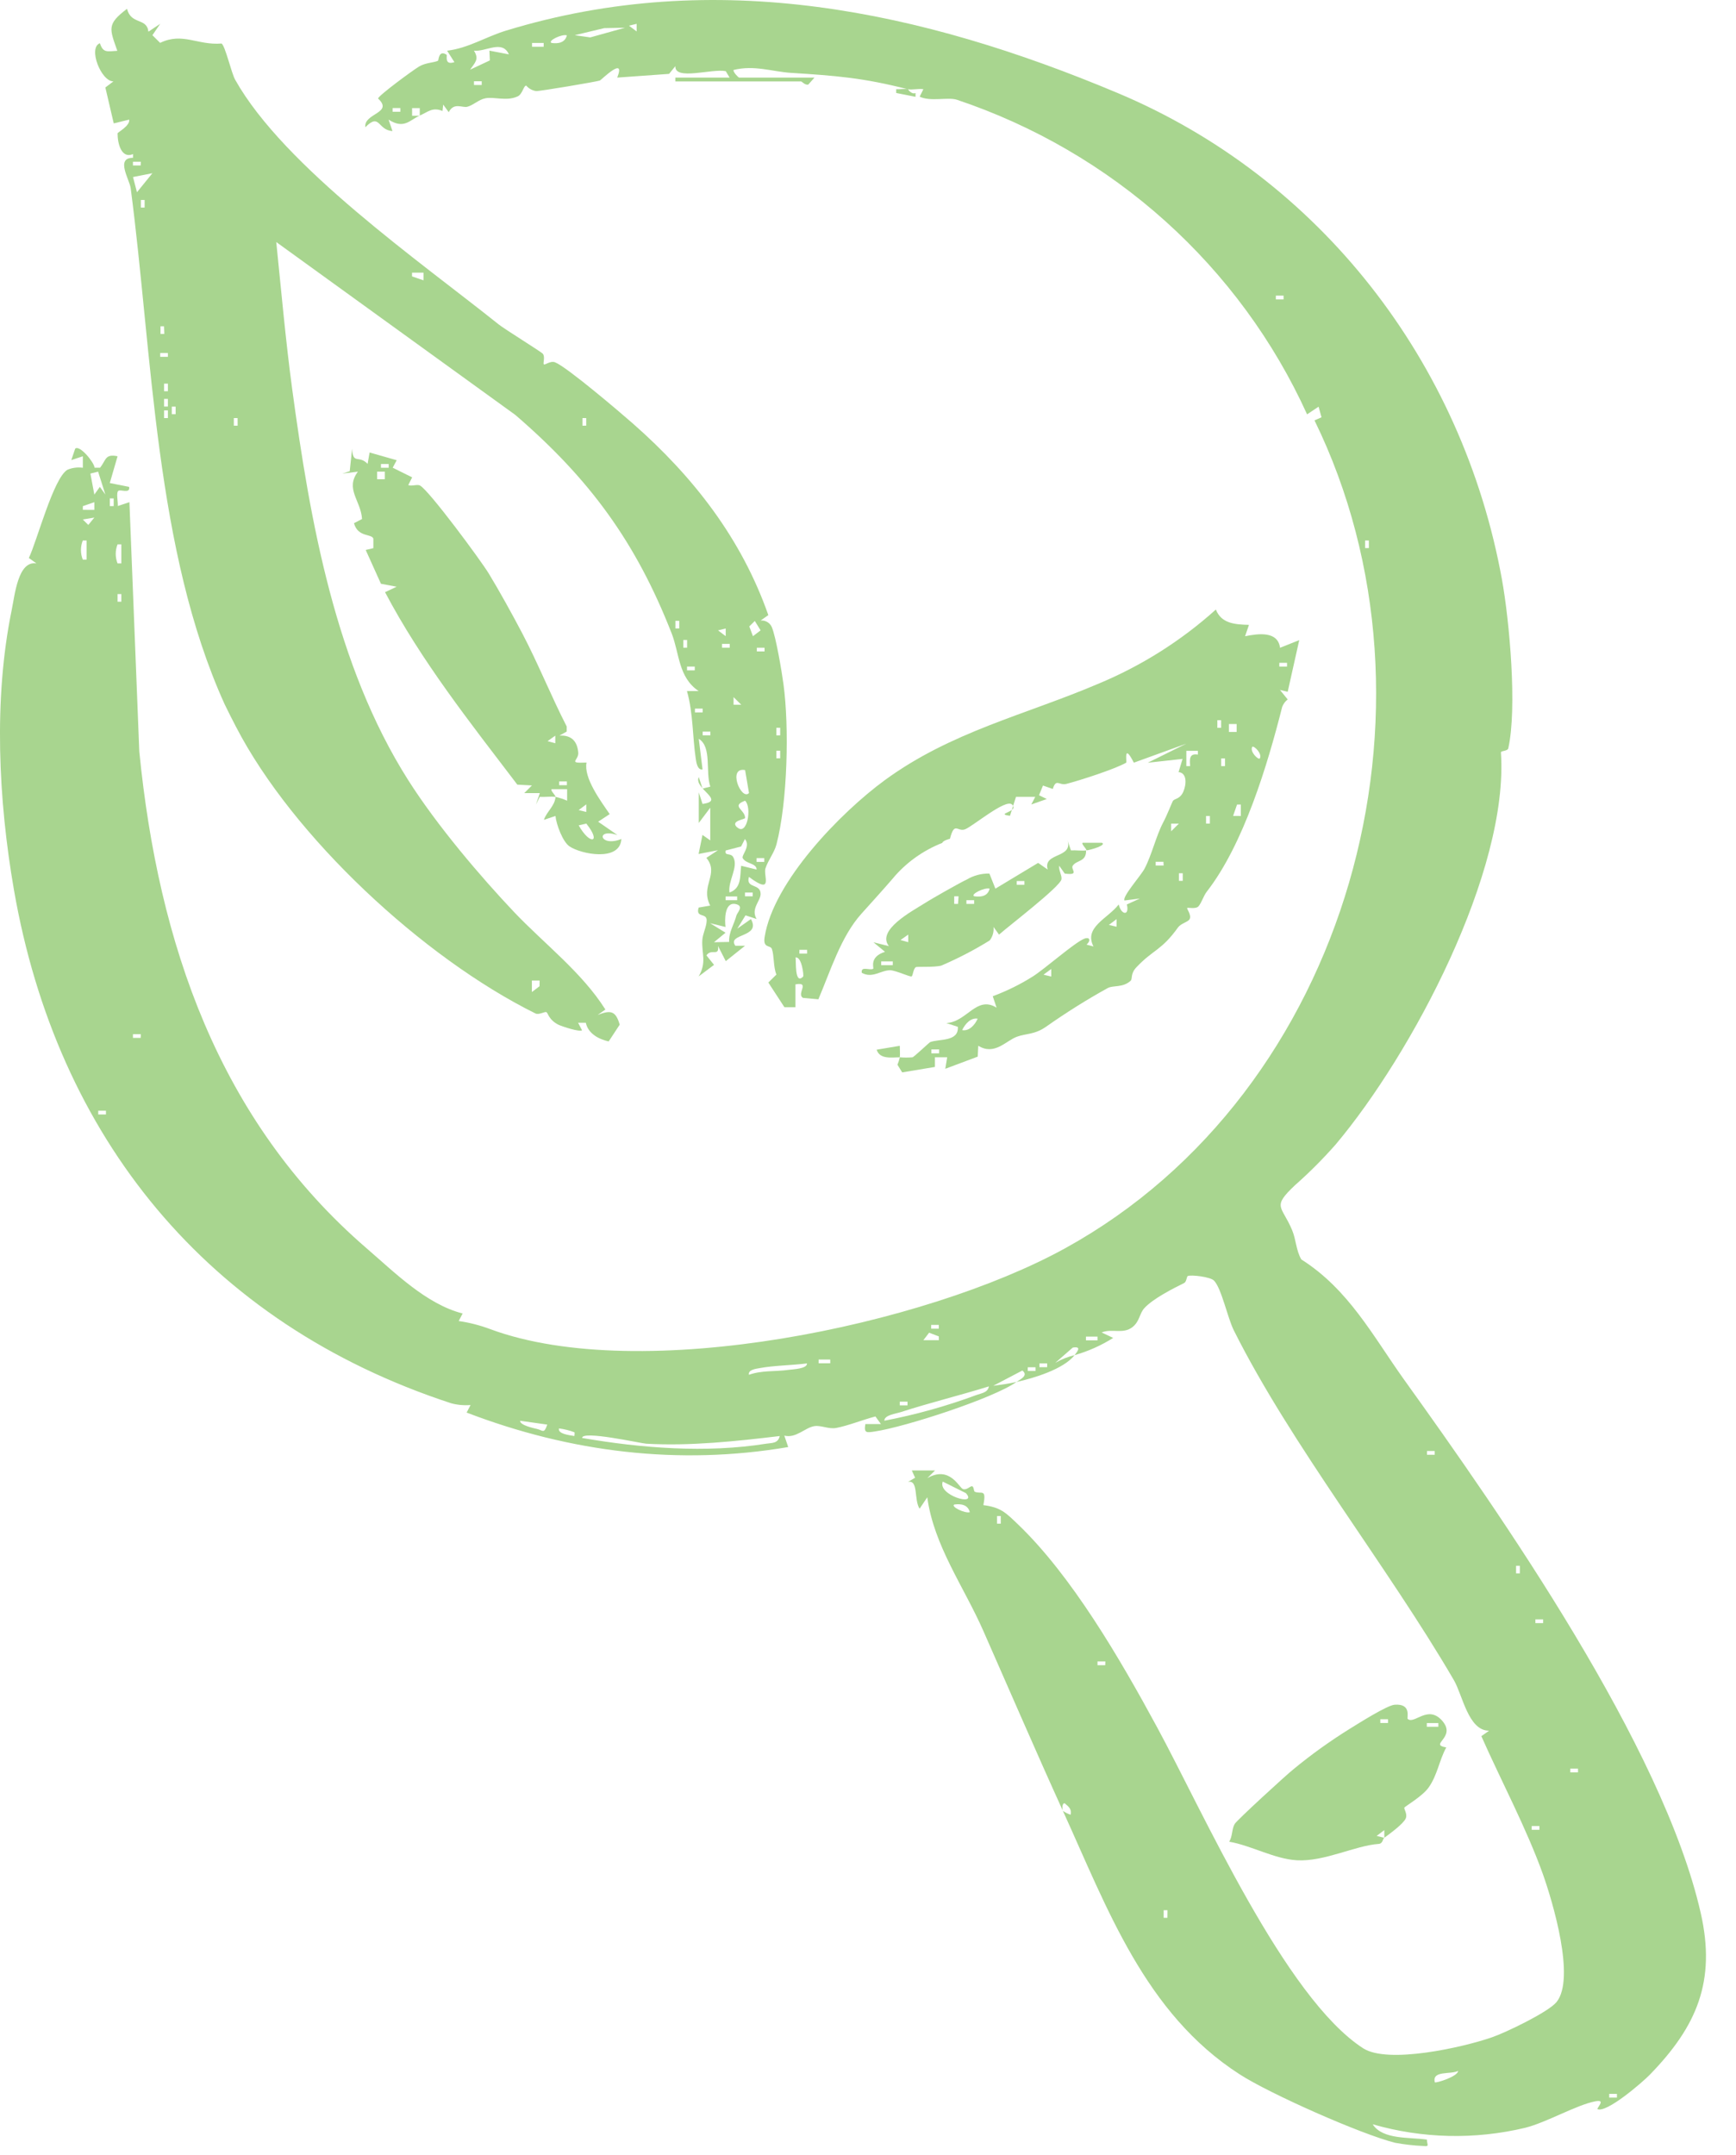
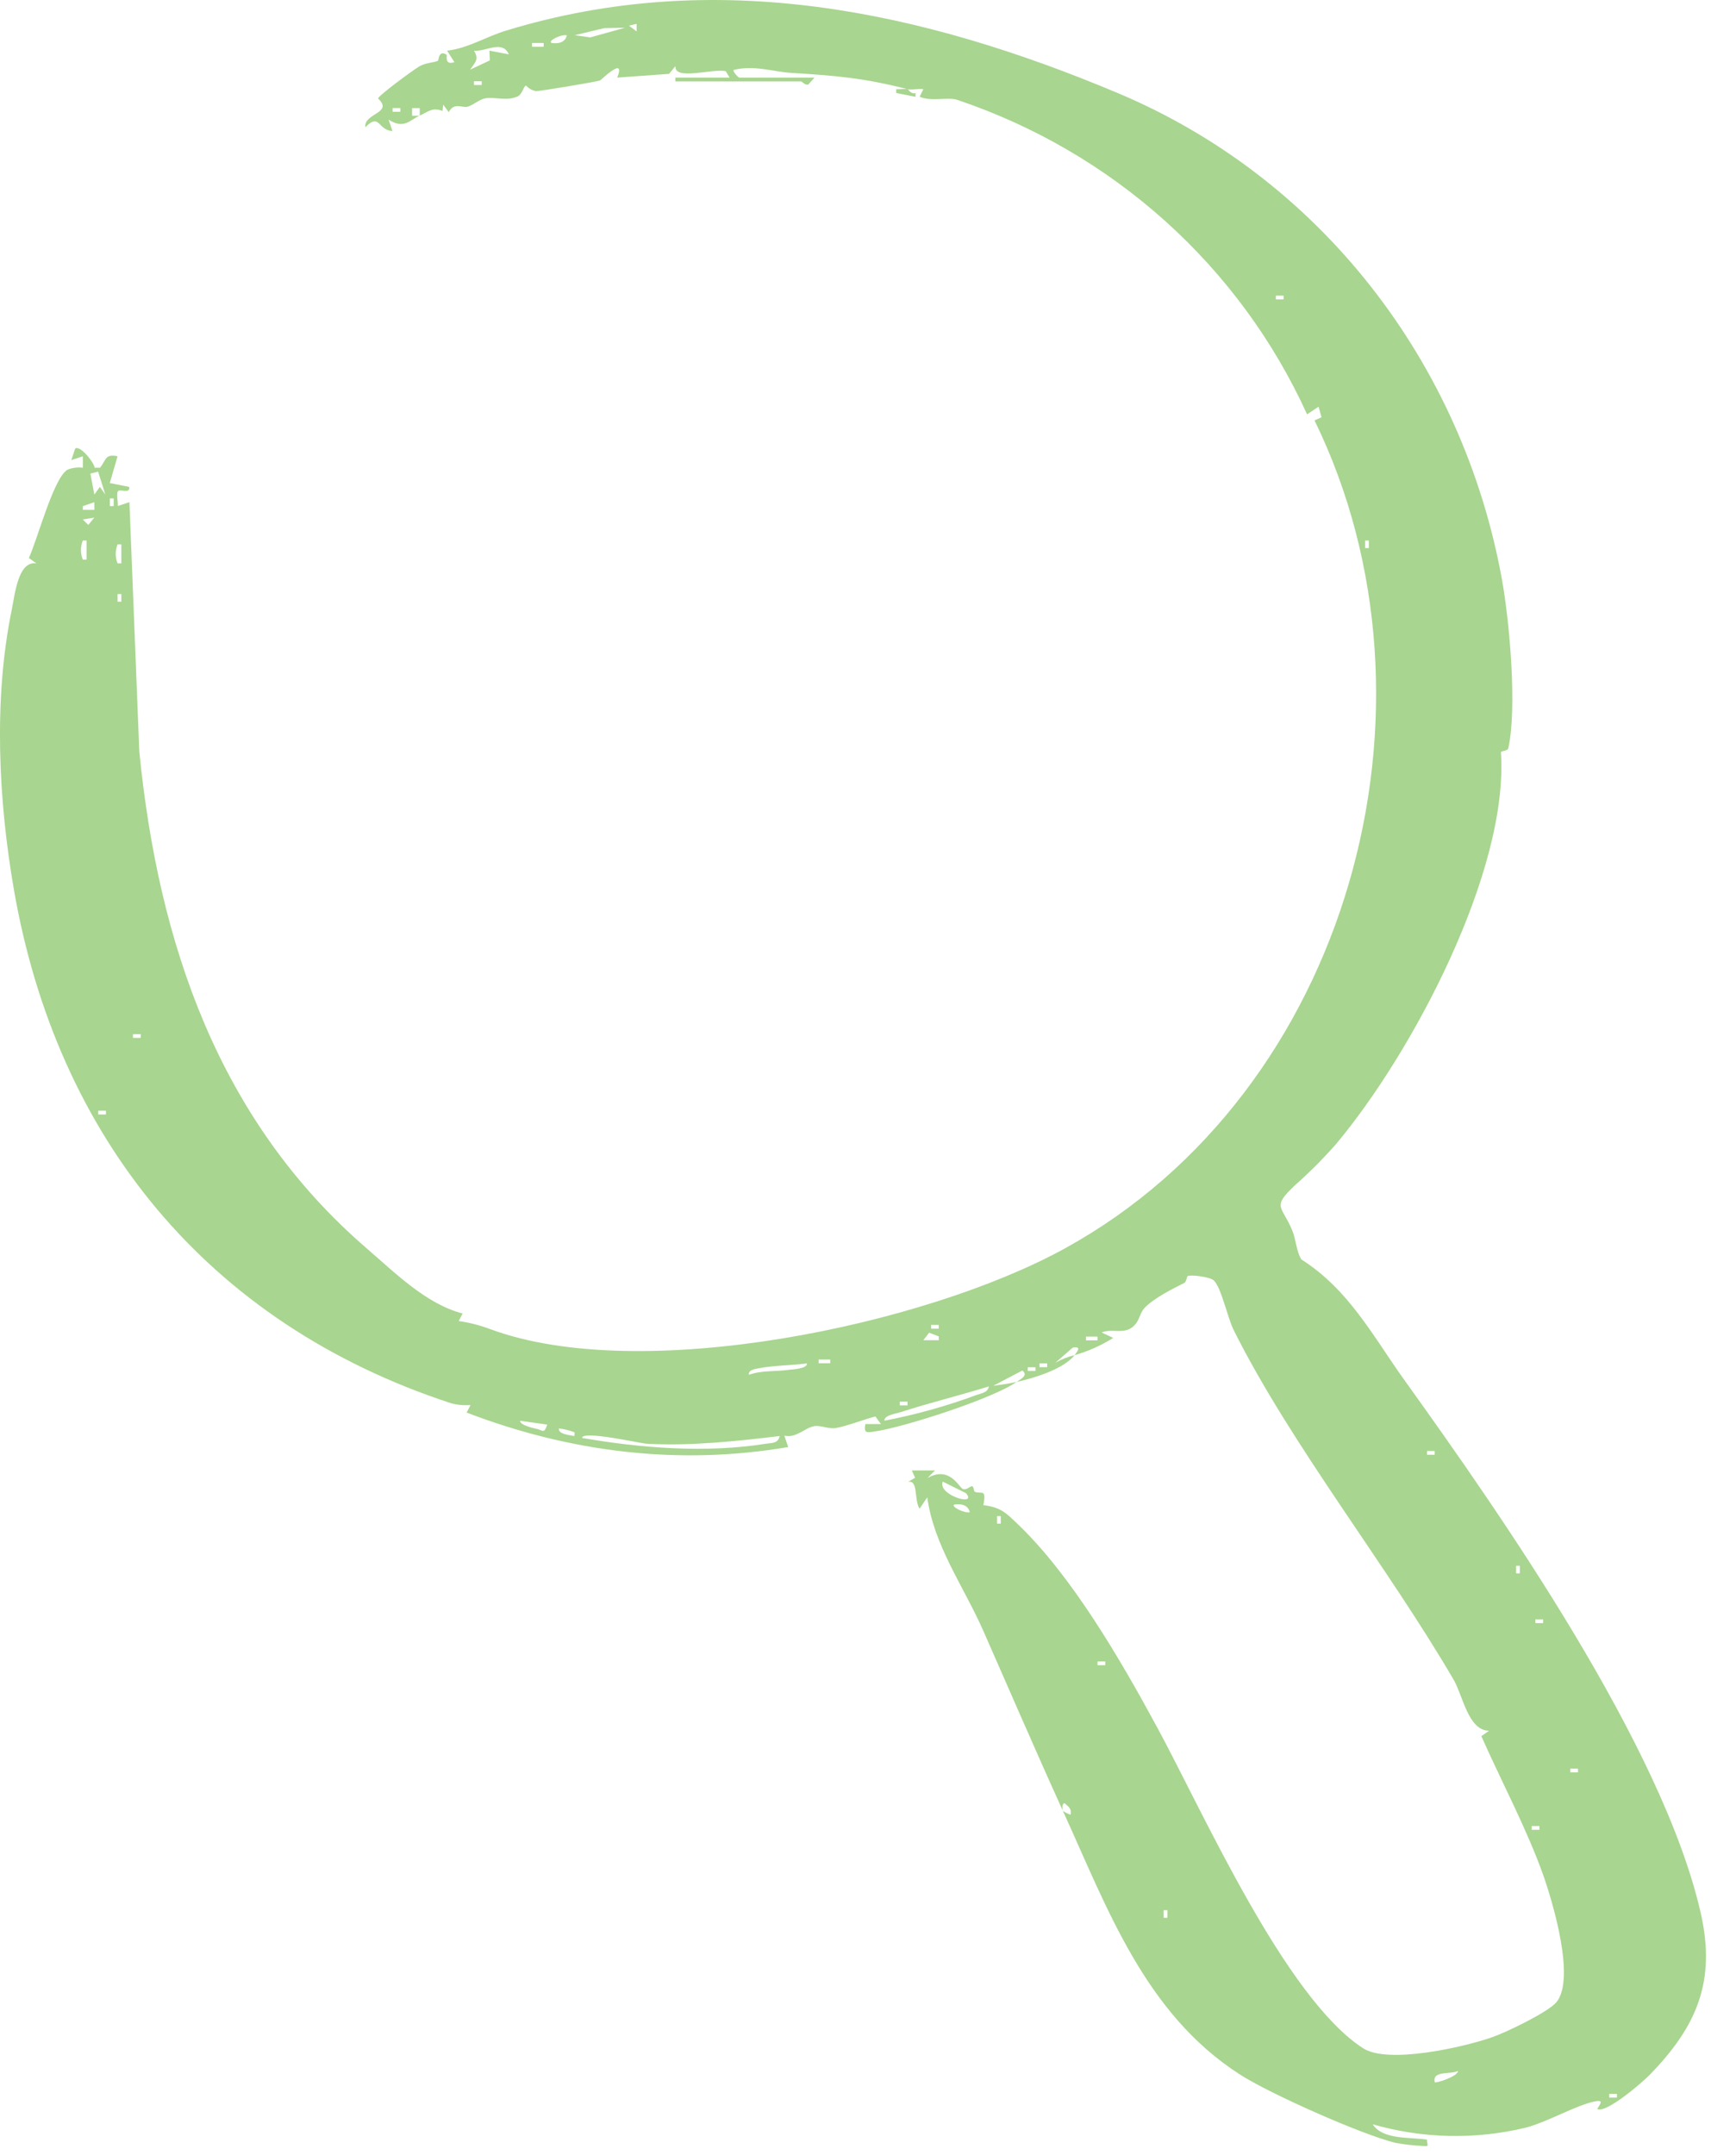
<svg xmlns="http://www.w3.org/2000/svg" width="29" height="36" viewBox="0 0 29 36" fill="none">
  <path d="M7.009 1.933C6.848 2.001 6.752 2.166 6.491 1.998L6.556 2.189C6.305 2.174 6.349 1.877 6.103 2.125C6.072 1.89 6.58 1.892 6.316 1.646C6.316 1.6 6.89 1.178 7.001 1.111C7.111 1.045 7.246 1.049 7.318 1.014C7.328 1.009 7.326 0.827 7.46 0.914C7.477 0.925 7.413 1.096 7.591 1.038L7.469 0.847C7.823 0.805 8.114 0.615 8.455 0.511C11.96 -0.56 15.404 0.18 18.676 1.556C22.045 2.973 24.429 6.039 25.09 9.678C25.217 10.38 25.346 11.828 25.196 12.499C25.185 12.548 25.072 12.538 25.073 12.567C25.208 14.546 23.589 17.6 22.311 19.118C22.1 19.357 21.875 19.583 21.636 19.794C21.238 20.168 21.412 20.133 21.585 20.547C21.651 20.706 21.651 20.884 21.738 21.036C22.529 21.536 22.934 22.314 23.451 23.038C25.072 25.296 27.779 29.17 28.411 31.954C28.669 33.089 28.347 33.846 27.559 34.655C27.433 34.784 26.831 35.304 26.683 35.227C26.712 35.162 26.811 35.069 26.651 35.098C26.34 35.156 25.838 35.45 25.48 35.54C24.639 35.741 23.761 35.721 22.931 35.482C23.098 35.744 23.552 35.694 23.837 35.738C23.837 35.824 23.89 35.858 23.772 35.844C23.616 35.837 23.46 35.819 23.306 35.791C22.73 35.646 21.211 34.972 20.708 34.647C19.125 33.628 18.498 31.873 17.756 30.248C17.796 30.274 17.84 30.296 17.885 30.312C17.906 30.221 17.856 30.179 17.787 30.121C17.735 30.113 17.747 30.232 17.756 30.248C17.309 29.265 16.87 28.246 16.429 27.246C16.102 26.501 15.601 25.821 15.49 25.009L15.362 25.2C15.264 25.051 15.347 24.714 15.168 24.752L15.287 24.683L15.232 24.561H15.62L15.491 24.689C15.866 24.474 16.021 24.848 16.085 24.871C16.148 24.894 16.202 24.824 16.236 24.825C16.27 24.827 16.265 24.906 16.283 24.916C16.391 24.965 16.484 24.85 16.427 25.14C16.717 25.177 16.802 25.266 17.002 25.458C17.905 26.322 18.713 27.712 19.331 28.853C20.093 30.258 21.467 33.37 22.771 34.212C23.187 34.481 24.446 34.195 24.92 34.03C25.148 33.953 25.87 33.606 26.003 33.439C26.322 33.043 25.935 31.758 25.775 31.306C25.499 30.535 25.078 29.749 24.746 28.999L24.875 28.908C24.527 28.908 24.434 28.315 24.287 28.063C23.182 26.165 21.567 24.132 20.611 22.221C20.504 22.005 20.407 21.524 20.281 21.391C20.221 21.326 19.893 21.289 19.841 21.314C19.823 21.323 19.821 21.41 19.782 21.43C19.598 21.521 19.266 21.688 19.118 21.848C19.033 21.939 19.041 22.068 18.92 22.165C18.761 22.291 18.574 22.185 18.403 22.256L18.596 22.347C18.396 22.473 18.179 22.57 17.951 22.635C17.997 22.575 18.076 22.482 17.92 22.509L17.628 22.764C17.729 22.705 17.838 22.662 17.951 22.635C17.767 22.87 17.267 23.02 16.98 23.083C17.038 23.042 17.189 22.976 17.078 22.892L16.592 23.147C16.72 23.13 16.855 23.111 16.98 23.083C16.595 23.356 15.12 23.835 14.613 23.91C14.478 23.93 14.428 23.942 14.456 23.786H14.716L14.624 23.659C14.426 23.71 14.163 23.815 13.969 23.851C13.845 23.874 13.718 23.805 13.609 23.82C13.449 23.842 13.3 24.029 13.102 23.979L13.167 24.17C11.332 24.482 9.521 24.256 7.795 23.594L7.861 23.468C7.751 23.477 7.64 23.467 7.534 23.438C3.457 22.102 0.95 18.989 0.233 14.864C-0.027 13.366 -0.11 11.68 0.195 10.191C0.248 9.937 0.301 9.359 0.609 9.411L0.482 9.32C0.618 9.037 0.893 7.982 1.127 7.846C1.208 7.812 1.297 7.801 1.384 7.813V7.621L1.191 7.685L1.256 7.494C1.33 7.426 1.573 7.722 1.58 7.812H1.672C1.774 7.684 1.754 7.576 1.964 7.621L1.834 8.068L2.157 8.133C2.179 8.256 2.006 8.164 1.973 8.202C1.94 8.239 1.973 8.384 1.968 8.452L2.162 8.388L2.327 12.553C2.645 15.757 3.652 18.718 6.125 20.851C6.592 21.253 7.121 21.784 7.728 21.939L7.663 22.065C7.843 22.091 8.021 22.137 8.191 22.201C10.708 23.132 15.451 22.14 17.791 20.851C22.546 18.235 24.296 11.805 21.959 7.022L22.076 6.97L22.027 6.793L21.835 6.921C21.278 5.695 20.47 4.595 19.464 3.691C18.457 2.787 17.273 2.098 15.985 1.666C15.834 1.618 15.546 1.702 15.363 1.615L15.425 1.49C15.345 1.476 15.235 1.506 15.165 1.49C15.172 1.49 15.22 1.581 15.294 1.554V1.617L14.971 1.553V1.49C15.033 1.494 15.106 1.479 15.164 1.49C14.42 1.3 13.973 1.265 13.213 1.217C12.905 1.198 12.601 1.082 12.253 1.169C12.247 1.21 12.338 1.296 12.345 1.296H13.606L13.501 1.414C13.44 1.421 13.397 1.36 13.381 1.36H11.282V1.296H12.188L12.124 1.189C11.898 1.141 11.268 1.352 11.282 1.105L11.177 1.234L10.311 1.296C10.459 0.921 10.043 1.337 10.021 1.345C9.97 1.364 9.008 1.527 8.955 1.521C8.891 1.512 8.832 1.479 8.791 1.43C8.744 1.43 8.729 1.578 8.643 1.612C8.459 1.695 8.253 1.612 8.108 1.642C7.995 1.664 7.915 1.753 7.808 1.783C7.726 1.806 7.582 1.703 7.496 1.874L7.404 1.747L7.392 1.854C7.222 1.783 7.148 1.873 7.012 1.93V1.806H6.884V1.933H7.009ZM10.635 0.398L10.507 0.429L10.635 0.525V0.398ZM10.441 0.463L10.093 0.47L9.601 0.588L9.86 0.625L10.441 0.463ZM9.47 0.59C9.386 0.565 9.145 0.681 9.212 0.717C9.327 0.734 9.439 0.713 9.47 0.59ZM9.082 0.718H8.888V0.781H9.082V0.718ZM8.501 0.908C8.39 0.658 8.113 0.87 7.917 0.846C8.009 0.992 7.935 1.043 7.853 1.164L8.183 1.009L8.176 0.846L8.501 0.908ZM8.047 1.357H7.918V1.42H8.047V1.357ZM6.688 1.805H6.559V1.867H6.688V1.805ZM21.442 4.938H21.313V5.001H21.442V4.938ZM1.639 7.878L1.51 7.91L1.576 8.261L1.668 8.132L1.76 8.26L1.639 7.878ZM1.899 8.325H1.835V8.453H1.899V8.325ZM1.576 8.517V8.388L1.384 8.454V8.516L1.576 8.517ZM1.576 8.645L1.383 8.677L1.475 8.768L1.576 8.645ZM1.446 9.347V9.028H1.383C1.342 9.13 1.342 9.245 1.383 9.347H1.446ZM22.867 9.028H22.804V9.155H22.867V9.028ZM2.027 9.411V9.092H1.964C1.923 9.194 1.923 9.308 1.964 9.411H2.027ZM2.027 9.923H1.964V10.05H2.027V9.923ZM2.352 17.274H2.221V17.336H2.35L2.352 17.274ZM1.77 18.552H1.641V18.615H1.77V18.552ZM15.683 22.13H15.555V22.193H15.683V22.13ZM15.683 22.322L15.521 22.26L15.425 22.385H15.684L15.683 22.322ZM18.334 22.325H18.141V22.388H18.334V22.325ZM13.869 22.708H13.675V22.771H13.869V22.708ZM13.481 22.773C13.23 22.805 12.928 22.807 12.688 22.852C12.628 22.863 12.494 22.878 12.511 22.963C12.727 22.886 12.95 22.912 13.171 22.881C13.244 22.871 13.486 22.864 13.481 22.773ZM17.493 22.773H17.364V22.836H17.493V22.773ZM17.299 22.837H17.169V22.899H17.299V22.837ZM16.522 23.156C16.036 23.307 15.533 23.429 15.049 23.586C14.97 23.612 14.773 23.634 14.773 23.73C15.297 23.63 15.812 23.486 16.311 23.301C16.393 23.27 16.501 23.264 16.52 23.156M15.16 23.412H15.031V23.474H15.16V23.412ZM9.142 23.795L8.689 23.731C8.682 23.805 8.918 23.856 8.972 23.868C9.064 23.888 9.088 23.959 9.142 23.795ZM9.595 23.923C9.512 23.891 9.425 23.87 9.337 23.859C9.319 23.95 9.497 23.969 9.595 23.986C9.595 23.966 9.604 23.931 9.595 23.923ZM13.025 23.986C12.298 24.073 11.528 24.156 10.794 24.114C10.702 24.108 9.723 23.888 9.724 24.018C10.715 24.189 11.798 24.274 12.799 24.114C12.891 24.099 12.998 24.114 13.025 23.986ZM23.967 24.236H23.838V24.299H23.967V24.236ZM16.136 24.94L15.749 24.747C15.657 24.976 16.341 25.171 16.136 24.94ZM16.201 25.258C16.169 25.135 16.058 25.114 15.942 25.13C15.875 25.162 16.116 25.283 16.201 25.258ZM16.718 25.322H16.655V25.45H16.718V25.322ZM25.389 26.153H25.326V26.28H25.389V26.153ZM25.778 27.048H25.649V27.111H25.778V27.048ZM18.465 27.751H18.334V27.814H18.463L18.465 27.751ZM26.361 29.541H26.232V29.604H26.361V29.541ZM25.716 30.5H25.587V30.563H25.716V30.5ZM19.503 31.906H19.439V32.033H19.502L19.503 31.906ZM24.357 34.59C24.237 34.655 23.917 34.577 23.969 34.781C23.989 34.797 24.357 34.683 24.357 34.59ZM27.011 34.974H26.882V35.036H27.011V34.974Z" fill="#A8D58F" />
-   <path d="M2.482 0.527L2.676 0.398L2.546 0.588L2.675 0.716C3.052 0.534 3.297 0.76 3.701 0.727C3.762 0.763 3.867 1.226 3.929 1.333C4.747 2.789 7.025 4.374 8.331 5.419C8.431 5.499 9.038 5.874 9.068 5.909C9.11 5.961 9.068 6.065 9.084 6.085C9.101 6.105 9.192 6.02 9.273 6.052C9.469 6.129 10.357 6.885 10.572 7.074C11.585 7.965 12.386 8.995 12.835 10.274L12.707 10.364C12.746 10.361 12.784 10.37 12.817 10.389C12.85 10.408 12.876 10.437 12.892 10.472C12.963 10.636 13.06 11.222 13.088 11.428C13.185 12.141 13.157 13.392 12.971 14.103C12.933 14.246 12.834 14.363 12.787 14.504C12.748 14.622 12.929 14.959 12.511 14.647C12.453 14.846 12.707 14.751 12.706 14.932C12.706 15.05 12.537 15.179 12.639 15.35L12.454 15.289L12.317 15.511L12.544 15.351C12.722 15.663 12.137 15.588 12.284 15.797H12.446L12.124 16.054L11.994 15.8C12.018 15.987 11.883 15.835 11.801 15.958L11.928 16.116L11.671 16.309C11.809 16.072 11.72 15.93 11.732 15.706C11.738 15.594 11.802 15.484 11.805 15.378C11.811 15.237 11.615 15.342 11.671 15.159L11.864 15.126C11.691 14.792 12.023 14.601 11.8 14.329L11.994 14.201L11.67 14.264L11.735 13.946L11.865 14.037V13.491L11.673 13.746V13.235L11.736 13.428C12.133 13.375 11.582 13.17 11.673 12.98L11.736 13.172L11.866 13.139C11.781 12.894 11.896 12.475 11.673 12.341L11.736 12.851C11.652 12.869 11.631 12.732 11.623 12.676C11.568 12.312 11.581 11.915 11.476 11.543H11.671C11.33 11.313 11.352 10.918 11.221 10.582C10.624 9.054 9.849 7.999 8.608 6.93L4.615 4.043C4.699 4.862 4.771 5.681 4.881 6.499C5.18 8.708 5.605 11.113 6.815 13.024C7.299 13.788 8.029 14.644 8.588 15.234C9.094 15.766 9.721 16.241 10.113 16.862L9.984 16.953C10.2 16.868 10.286 16.882 10.352 17.115L10.168 17.395C10.002 17.358 9.825 17.265 9.786 17.083H9.657L9.723 17.209C9.681 17.24 9.402 17.149 9.333 17.118C9.168 17.037 9.157 16.924 9.129 16.907C9.102 16.89 9.004 16.957 8.945 16.928C7.062 15.995 4.894 13.975 3.944 12.143C3.9 12.059 3.787 11.838 3.753 11.764C2.589 9.2 2.548 5.923 2.183 3.143C2.165 3.001 1.924 2.634 2.222 2.636V2.574C2.026 2.657 1.963 2.392 1.964 2.227C1.964 2.211 2.176 2.1 2.158 1.998L1.9 2.061L1.76 1.461L1.895 1.359C1.69 1.364 1.466 0.797 1.669 0.722C1.723 0.888 1.789 0.858 1.96 0.849C1.83 0.477 1.781 0.406 2.122 0.147C2.19 0.42 2.455 0.291 2.479 0.53M2.352 2.701H2.221V2.764H2.35L2.352 2.701ZM2.546 2.893L2.222 2.957L2.288 3.211L2.546 2.893ZM2.416 3.34H2.353V3.467H2.416V3.34ZM7.075 4.554H6.883V4.617L7.075 4.682V4.554ZM2.74 5.45H2.681V5.577H2.745L2.74 5.45ZM2.805 5.897H2.676V5.96H2.805V5.897ZM2.805 6.408H2.741V6.535H2.805V6.408ZM2.805 6.663H2.741V6.791H2.805V6.663ZM2.934 6.792H2.87V6.918H2.934V6.792ZM2.805 6.855H2.741V6.983H2.805V6.855ZM3.969 6.983H3.906V7.11H3.97L3.969 6.983ZM9.793 6.983H9.73V7.11H9.793V6.983ZM11.347 10.37H11.283V10.497H11.347V10.37ZM12.578 10.626L12.706 10.529L12.609 10.372L12.517 10.463L12.578 10.626ZM12.123 10.498L11.995 10.529L12.123 10.626V10.498ZM11.478 10.69H11.415V10.818H11.478V10.69ZM12.19 10.755H12.061V10.818H12.19V10.755ZM12.772 10.819H12.643V10.881H12.772V10.819ZM11.606 11.134H11.477V11.197H11.606V11.134ZM12.383 11.771L12.254 11.644V11.771H12.383ZM11.738 11.836H11.609V11.899H11.738V11.836ZM13.033 12.156H12.969V12.283H13.033V12.156ZM11.867 12.22H11.738V12.282H11.867V12.22ZM13.033 12.539H12.969V12.666H13.033V12.539ZM12.447 12.863C12.147 12.805 12.383 13.381 12.512 13.246L12.447 12.863ZM12.318 13.821C12.482 13.966 12.564 13.486 12.447 13.374C12.203 13.465 12.447 13.522 12.447 13.662C12.447 13.688 12.189 13.709 12.315 13.821M12.444 14.014L12.38 14.139L12.122 14.206C12.099 14.305 12.205 14.238 12.249 14.317C12.341 14.481 12.157 14.713 12.186 14.908C12.39 14.836 12.36 14.635 12.381 14.461L12.639 14.524C12.639 14.415 12.462 14.433 12.407 14.333C12.382 14.285 12.546 14.137 12.444 14.014ZM12.767 14.333H12.639V14.396H12.767V14.333ZM12.574 14.908H12.445V14.971H12.574V14.908ZM12.314 14.973H12.121V15.036H12.314V14.973ZM12.18 15.733C12.172 15.571 12.264 15.439 12.302 15.291C12.312 15.247 12.442 15.128 12.282 15.099C12.098 15.067 12.106 15.38 12.12 15.483L11.862 15.42L12.12 15.579L11.927 15.738L12.18 15.733ZM9.014 16.378H8.885V16.57L9.013 16.473L9.014 16.378Z" fill="#A8D58F" />
-   <path d="M15.748 14.076C15.419 14.204 15.128 14.413 14.905 14.684C14.741 14.874 14.574 15.057 14.391 15.261C14.047 15.642 13.87 16.226 13.671 16.691L13.415 16.668C13.297 16.599 13.544 16.395 13.288 16.442V16.824H13.104L12.835 16.411L12.97 16.278C12.917 16.15 12.934 15.965 12.895 15.852C12.871 15.78 12.742 15.847 12.773 15.652C12.917 14.729 14.041 13.572 14.782 13.03C15.891 12.22 17.121 11.943 18.335 11.426C19.061 11.126 19.729 10.705 20.311 10.181C20.403 10.415 20.627 10.431 20.864 10.437L20.799 10.627C21.016 10.583 21.347 10.536 21.383 10.82L21.704 10.692L21.511 11.555L21.382 11.524L21.511 11.683C21.469 11.715 21.438 11.758 21.419 11.807C21.175 12.775 20.774 14.105 20.158 14.895C20.102 14.967 20.057 15.118 20.007 15.15C19.958 15.182 19.844 15.156 19.832 15.166C19.82 15.177 19.913 15.29 19.87 15.357C19.84 15.403 19.726 15.424 19.678 15.492C19.401 15.879 19.268 15.856 18.985 16.155C18.878 16.267 18.924 16.348 18.886 16.383C18.753 16.502 18.598 16.453 18.504 16.504C18.149 16.7 17.806 16.916 17.475 17.149C17.285 17.283 17.138 17.261 16.986 17.317C16.802 17.386 16.611 17.635 16.342 17.467L16.333 17.649L15.791 17.852L15.823 17.66H15.618V17.821L15.071 17.912L14.992 17.784C15.009 17.744 15.022 17.702 15.032 17.66C14.898 17.66 14.699 17.7 14.644 17.533L15.031 17.468C15.031 17.531 15.038 17.597 15.031 17.66C15.102 17.666 15.173 17.666 15.243 17.66C15.262 17.66 15.52 17.417 15.535 17.408C15.678 17.348 16.018 17.408 16.001 17.151L15.808 17.088C16.152 17.072 16.311 16.622 16.648 16.831L16.584 16.64C16.818 16.553 17.042 16.443 17.253 16.31C17.454 16.183 17.936 15.756 18.106 15.682C18.203 15.64 18.23 15.708 18.151 15.778L18.267 15.809C18.099 15.487 18.511 15.34 18.688 15.107C18.731 15.288 18.872 15.3 18.824 15.107L19.042 15.008L18.785 15.041C18.743 14.978 19.053 14.633 19.12 14.509C19.239 14.283 19.313 13.963 19.428 13.743C19.497 13.616 19.579 13.4 19.592 13.38C19.621 13.334 19.712 13.353 19.768 13.222C19.817 13.11 19.837 12.912 19.688 12.896L19.755 12.676L19.173 12.74L19.818 12.421L18.941 12.739C18.762 12.39 18.828 12.732 18.813 12.739C18.629 12.845 18.043 13.034 17.812 13.094C17.695 13.124 17.642 12.995 17.587 13.178L17.423 13.121L17.357 13.283L17.487 13.346L17.228 13.437L17.294 13.31H16.972L16.872 13.626C16.601 13.592 17.042 13.56 16.904 13.436C16.797 13.34 16.253 13.8 16.123 13.851C15.994 13.902 15.946 13.711 15.869 14.01C15.748 14.043 15.748 14.071 15.74 14.074M21.5 11.071H21.371V11.134H21.5V11.071ZM20.399 12.029H20.336V12.157H20.399V12.029ZM20.658 12.093H20.529V12.226H20.658V12.093ZM21.046 12.668C21.09 12.588 20.943 12.445 20.918 12.476C20.875 12.556 21.022 12.699 21.046 12.668ZM20.011 12.541H19.818V12.796H19.881C19.871 12.673 19.87 12.58 20.011 12.604V12.541ZM20.464 12.668H20.4V12.796H20.464V12.668ZM20.728 13.629V13.438H20.665L20.599 13.628L20.728 13.629ZM20.211 13.629H20.147V13.756H20.211V13.629ZM19.693 13.757H19.564V13.885L19.693 13.757ZM19.435 14.394H19.306V14.457H19.439L19.435 14.394ZM19.758 14.586H19.694V14.713H19.758V14.586ZM18.653 15.479V15.352L18.524 15.449L18.653 15.479ZM13.483 15.865H13.354V15.928H13.483V15.865ZM13.417 16.311C13.43 16.298 13.394 15.972 13.289 15.993C13.303 16.017 13.267 16.468 13.417 16.311ZM17.561 16.311V16.185L17.432 16.28L17.561 16.311ZM16.332 17.015C16.216 16.994 16.12 17.106 16.073 17.206C16.19 17.227 16.285 17.12 16.332 17.015ZM15.688 17.528H15.559V17.594H15.688V17.528Z" fill="#A8D58F" />
-   <path d="M9.277 13.31C9.192 13.301 9.102 13.315 9.017 13.31L8.953 13.438L9.018 13.247H8.758L8.886 13.119L8.642 13.106C7.853 12.069 7.04 11.044 6.432 9.891L6.626 9.8L6.364 9.751L6.109 9.186L6.237 9.156V8.996C6.208 8.912 5.979 8.978 5.913 8.739L6.048 8.669C6.028 8.358 5.761 8.169 5.979 7.878L5.719 7.91L5.842 7.871L5.882 7.495C5.897 7.768 5.993 7.593 6.141 7.748L6.174 7.558L6.627 7.687L6.56 7.812L6.885 7.973L6.82 8.103C6.877 8.125 6.97 8.086 7.015 8.109C7.164 8.186 8.035 9.364 8.167 9.583C8.336 9.86 8.564 10.273 8.72 10.57C8.989 11.081 9.204 11.622 9.467 12.135V12.219L9.345 12.287C9.547 12.275 9.645 12.383 9.66 12.574C9.669 12.703 9.471 12.752 9.798 12.737C9.748 12.993 10.031 13.374 10.185 13.598L9.992 13.725L10.315 13.948C9.941 13.823 10.015 14.159 10.38 14.014C10.358 14.398 9.704 14.268 9.512 14.136C9.401 14.06 9.293 13.772 9.279 13.629L9.086 13.694C9.131 13.557 9.27 13.462 9.28 13.31C9.347 13.325 9.412 13.347 9.474 13.374V13.182H9.216C9.187 13.198 9.281 13.284 9.28 13.309M6.493 7.75H6.364V7.813H6.493V7.75ZM6.429 7.878H6.3V8.005H6.429V7.878ZM9.276 12.415V12.288L9.147 12.379L9.276 12.415ZM9.47 13.052H9.341V13.115H9.47V13.052ZM9.794 13.562V13.435L9.666 13.531L9.794 13.562ZM9.794 13.756L9.667 13.786C9.858 14.127 10.052 14.076 9.794 13.756Z" fill="#A8D58F" />
-   <path d="M23.122 30.696C23.101 30.711 23.101 30.795 23.03 30.799C22.64 30.826 22.123 31.098 21.664 31.072C21.287 31.05 20.907 30.827 20.534 30.762C20.591 30.671 20.576 30.547 20.626 30.465C20.658 30.406 21.487 29.646 21.609 29.55C21.906 29.305 22.22 29.08 22.548 28.876C22.696 28.785 23.168 28.485 23.297 28.474C23.587 28.452 23.498 28.693 23.515 28.71C23.626 28.811 23.853 28.464 24.095 28.745C24.336 29.026 23.858 29.137 24.16 29.187C24.04 29.407 24.014 29.647 23.865 29.857C23.763 30.002 23.475 30.169 23.461 30.191C23.447 30.213 23.516 30.297 23.483 30.373C23.443 30.464 23.218 30.628 23.125 30.696V30.568L22.997 30.665L23.122 30.696ZM23.187 28.716H23.058V28.779H23.187V28.716ZM24.028 28.78H23.835V28.842H24.028V28.78Z" fill="#A8D58F" />
-   <path d="M18.143 14.205C18.148 14.399 17.985 14.363 17.92 14.46C17.88 14.521 18.045 14.626 17.786 14.591L17.694 14.46C17.682 14.533 17.742 14.623 17.732 14.686C17.713 14.809 16.84 15.475 16.689 15.611L16.597 15.483C16.605 15.563 16.583 15.644 16.533 15.708C16.275 15.868 16.005 16.008 15.726 16.128C15.603 16.161 15.315 16.142 15.299 16.154C15.255 16.185 15.252 16.29 15.23 16.308C15.209 16.325 14.966 16.208 14.87 16.206C14.711 16.206 14.576 16.347 14.396 16.249C14.377 16.127 14.53 16.216 14.587 16.181C14.603 16.171 14.512 15.984 14.784 15.898L14.591 15.739L14.849 15.803C14.641 15.538 15.222 15.227 15.45 15.085C15.542 15.024 16.047 14.737 16.15 14.691C16.264 14.623 16.395 14.588 16.528 14.591L16.628 14.843L17.342 14.413L17.502 14.524C17.415 14.228 17.952 14.348 17.826 14.014L17.89 14.204C17.976 14.199 18.065 14.214 18.15 14.204C18.15 14.176 18.058 14.093 18.085 14.077H18.408C18.493 14.115 18.224 14.196 18.15 14.204M17.113 14.716H16.985V14.779H17.113V14.716ZM16.532 14.844C16.448 14.817 16.206 14.939 16.273 14.97C16.389 14.987 16.5 14.97 16.532 14.844ZM16.013 14.971H15.94V15.098H16.004L16.013 14.971ZM16.273 15.036H16.144V15.098H16.273V15.036ZM15.172 15.737V15.611L15.043 15.701L15.172 15.737ZM14.914 16.058H14.72V16.121H14.914V16.058Z" fill="#A8D58F" />
</svg>